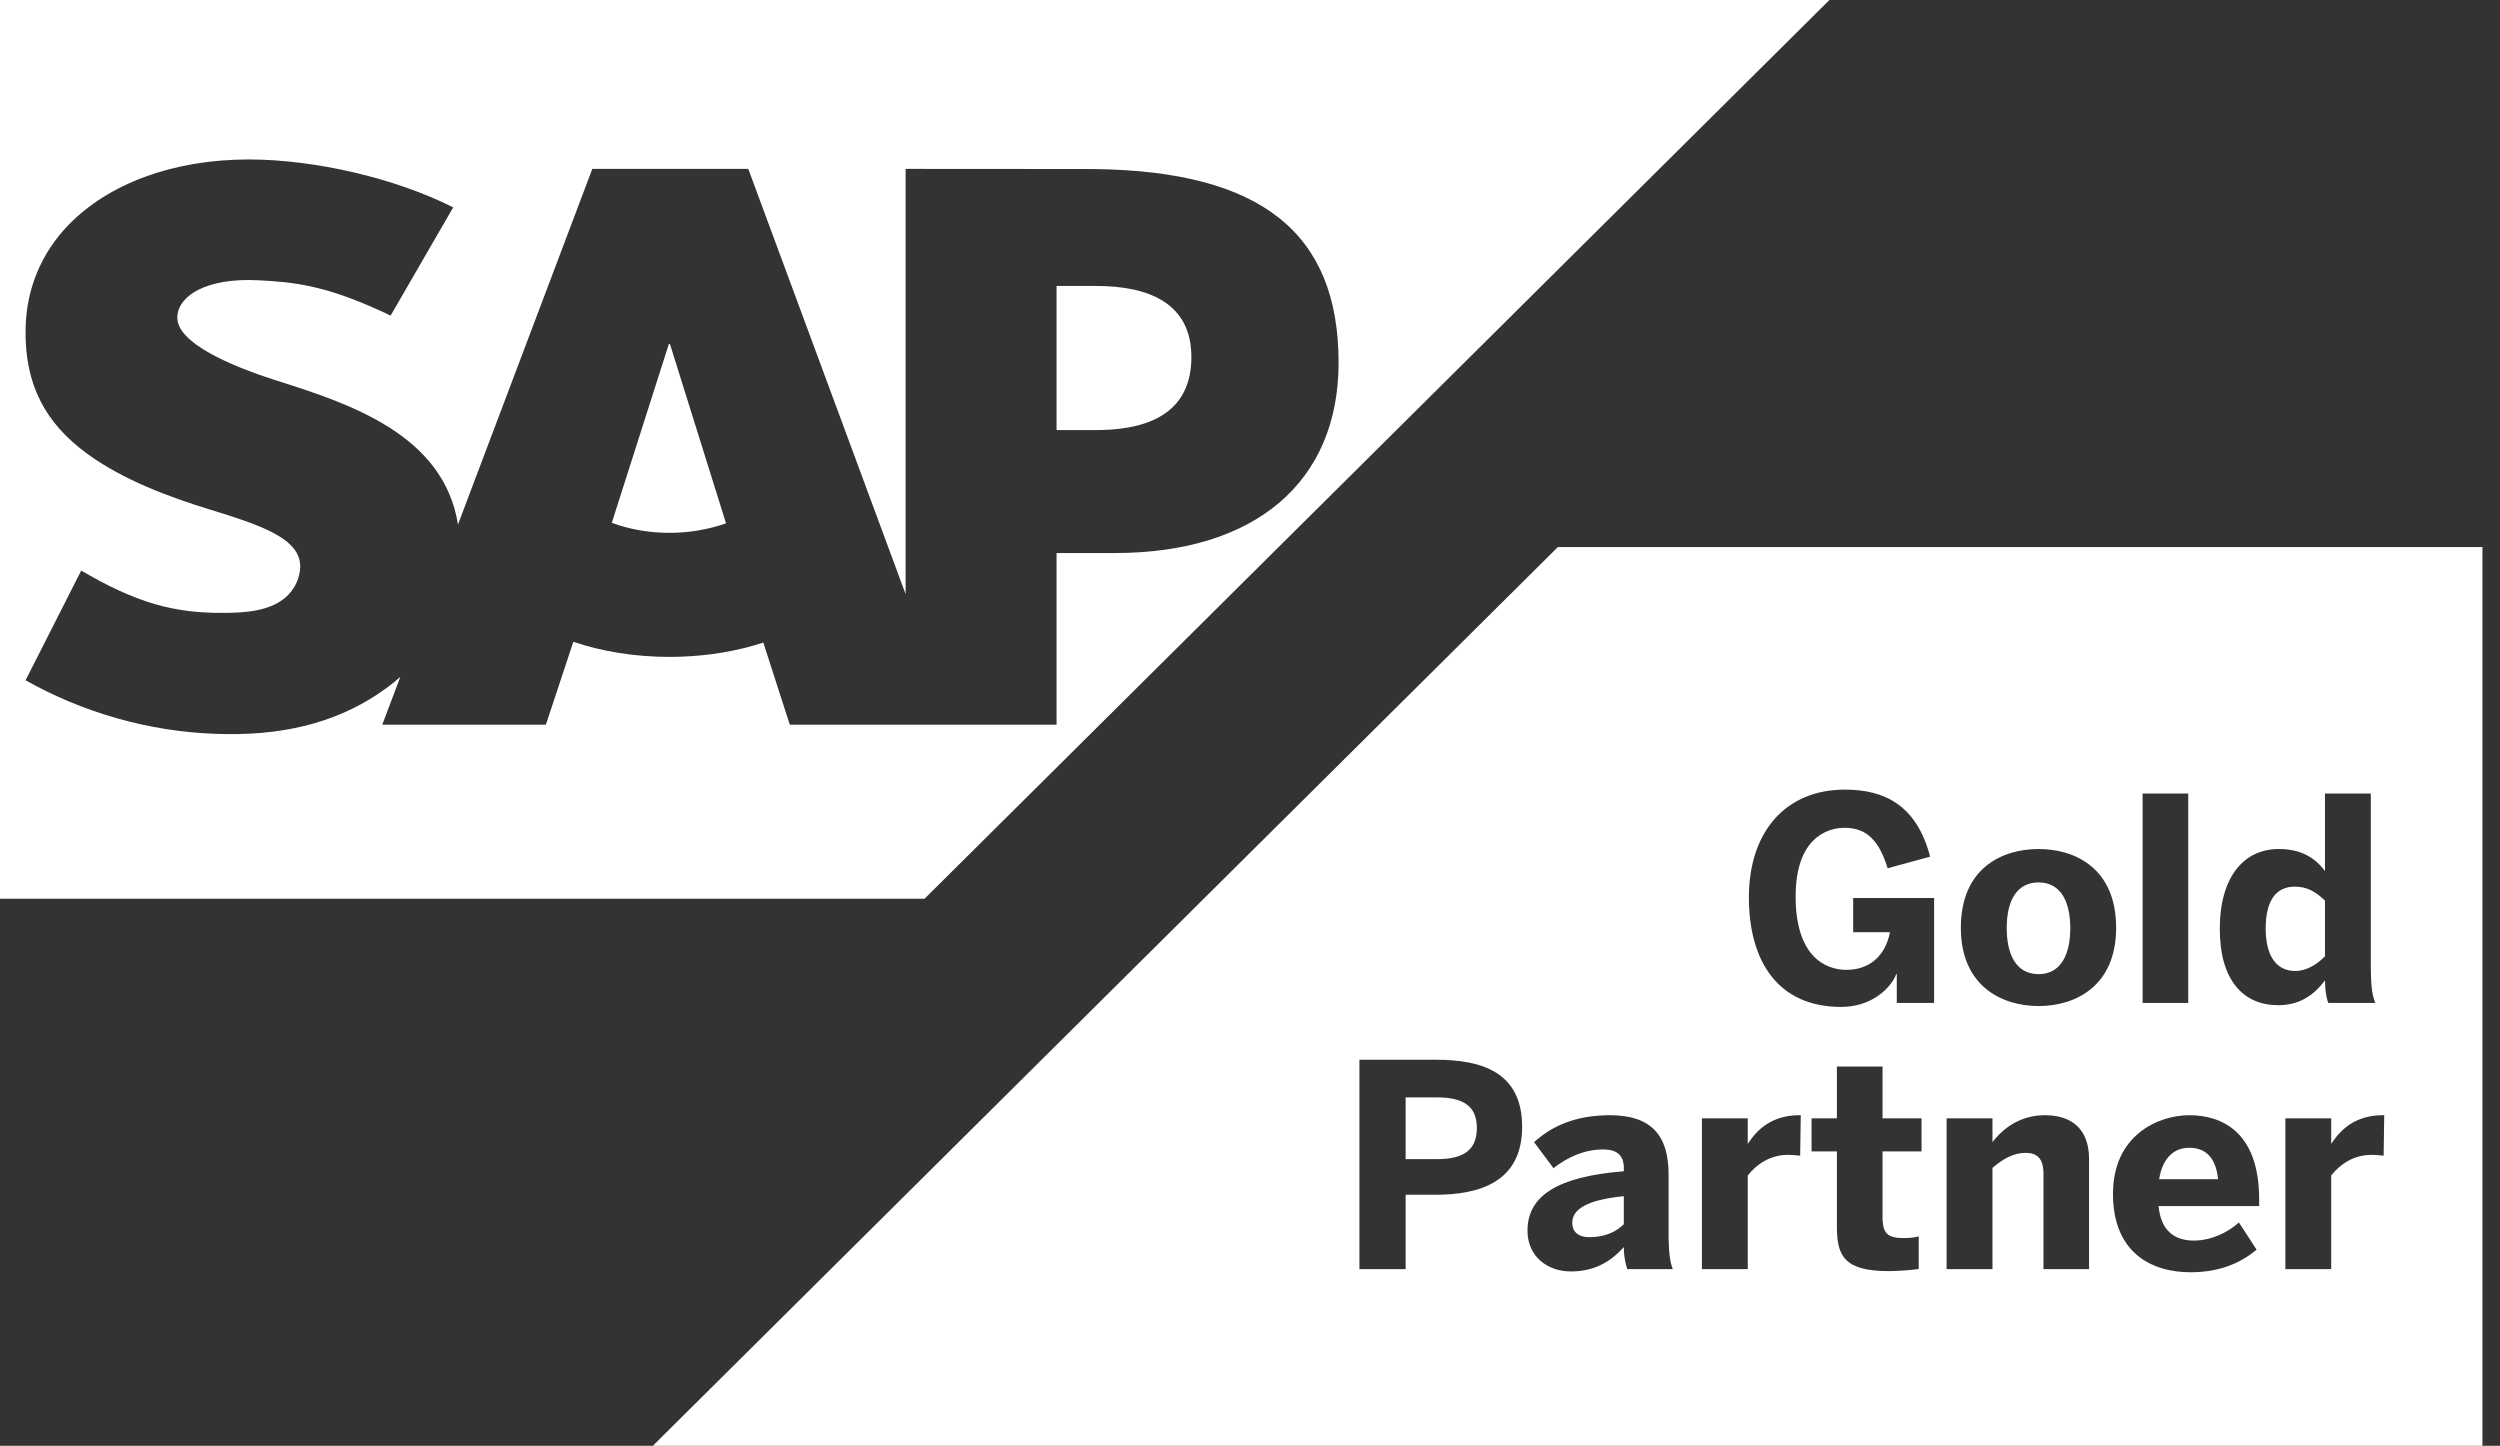
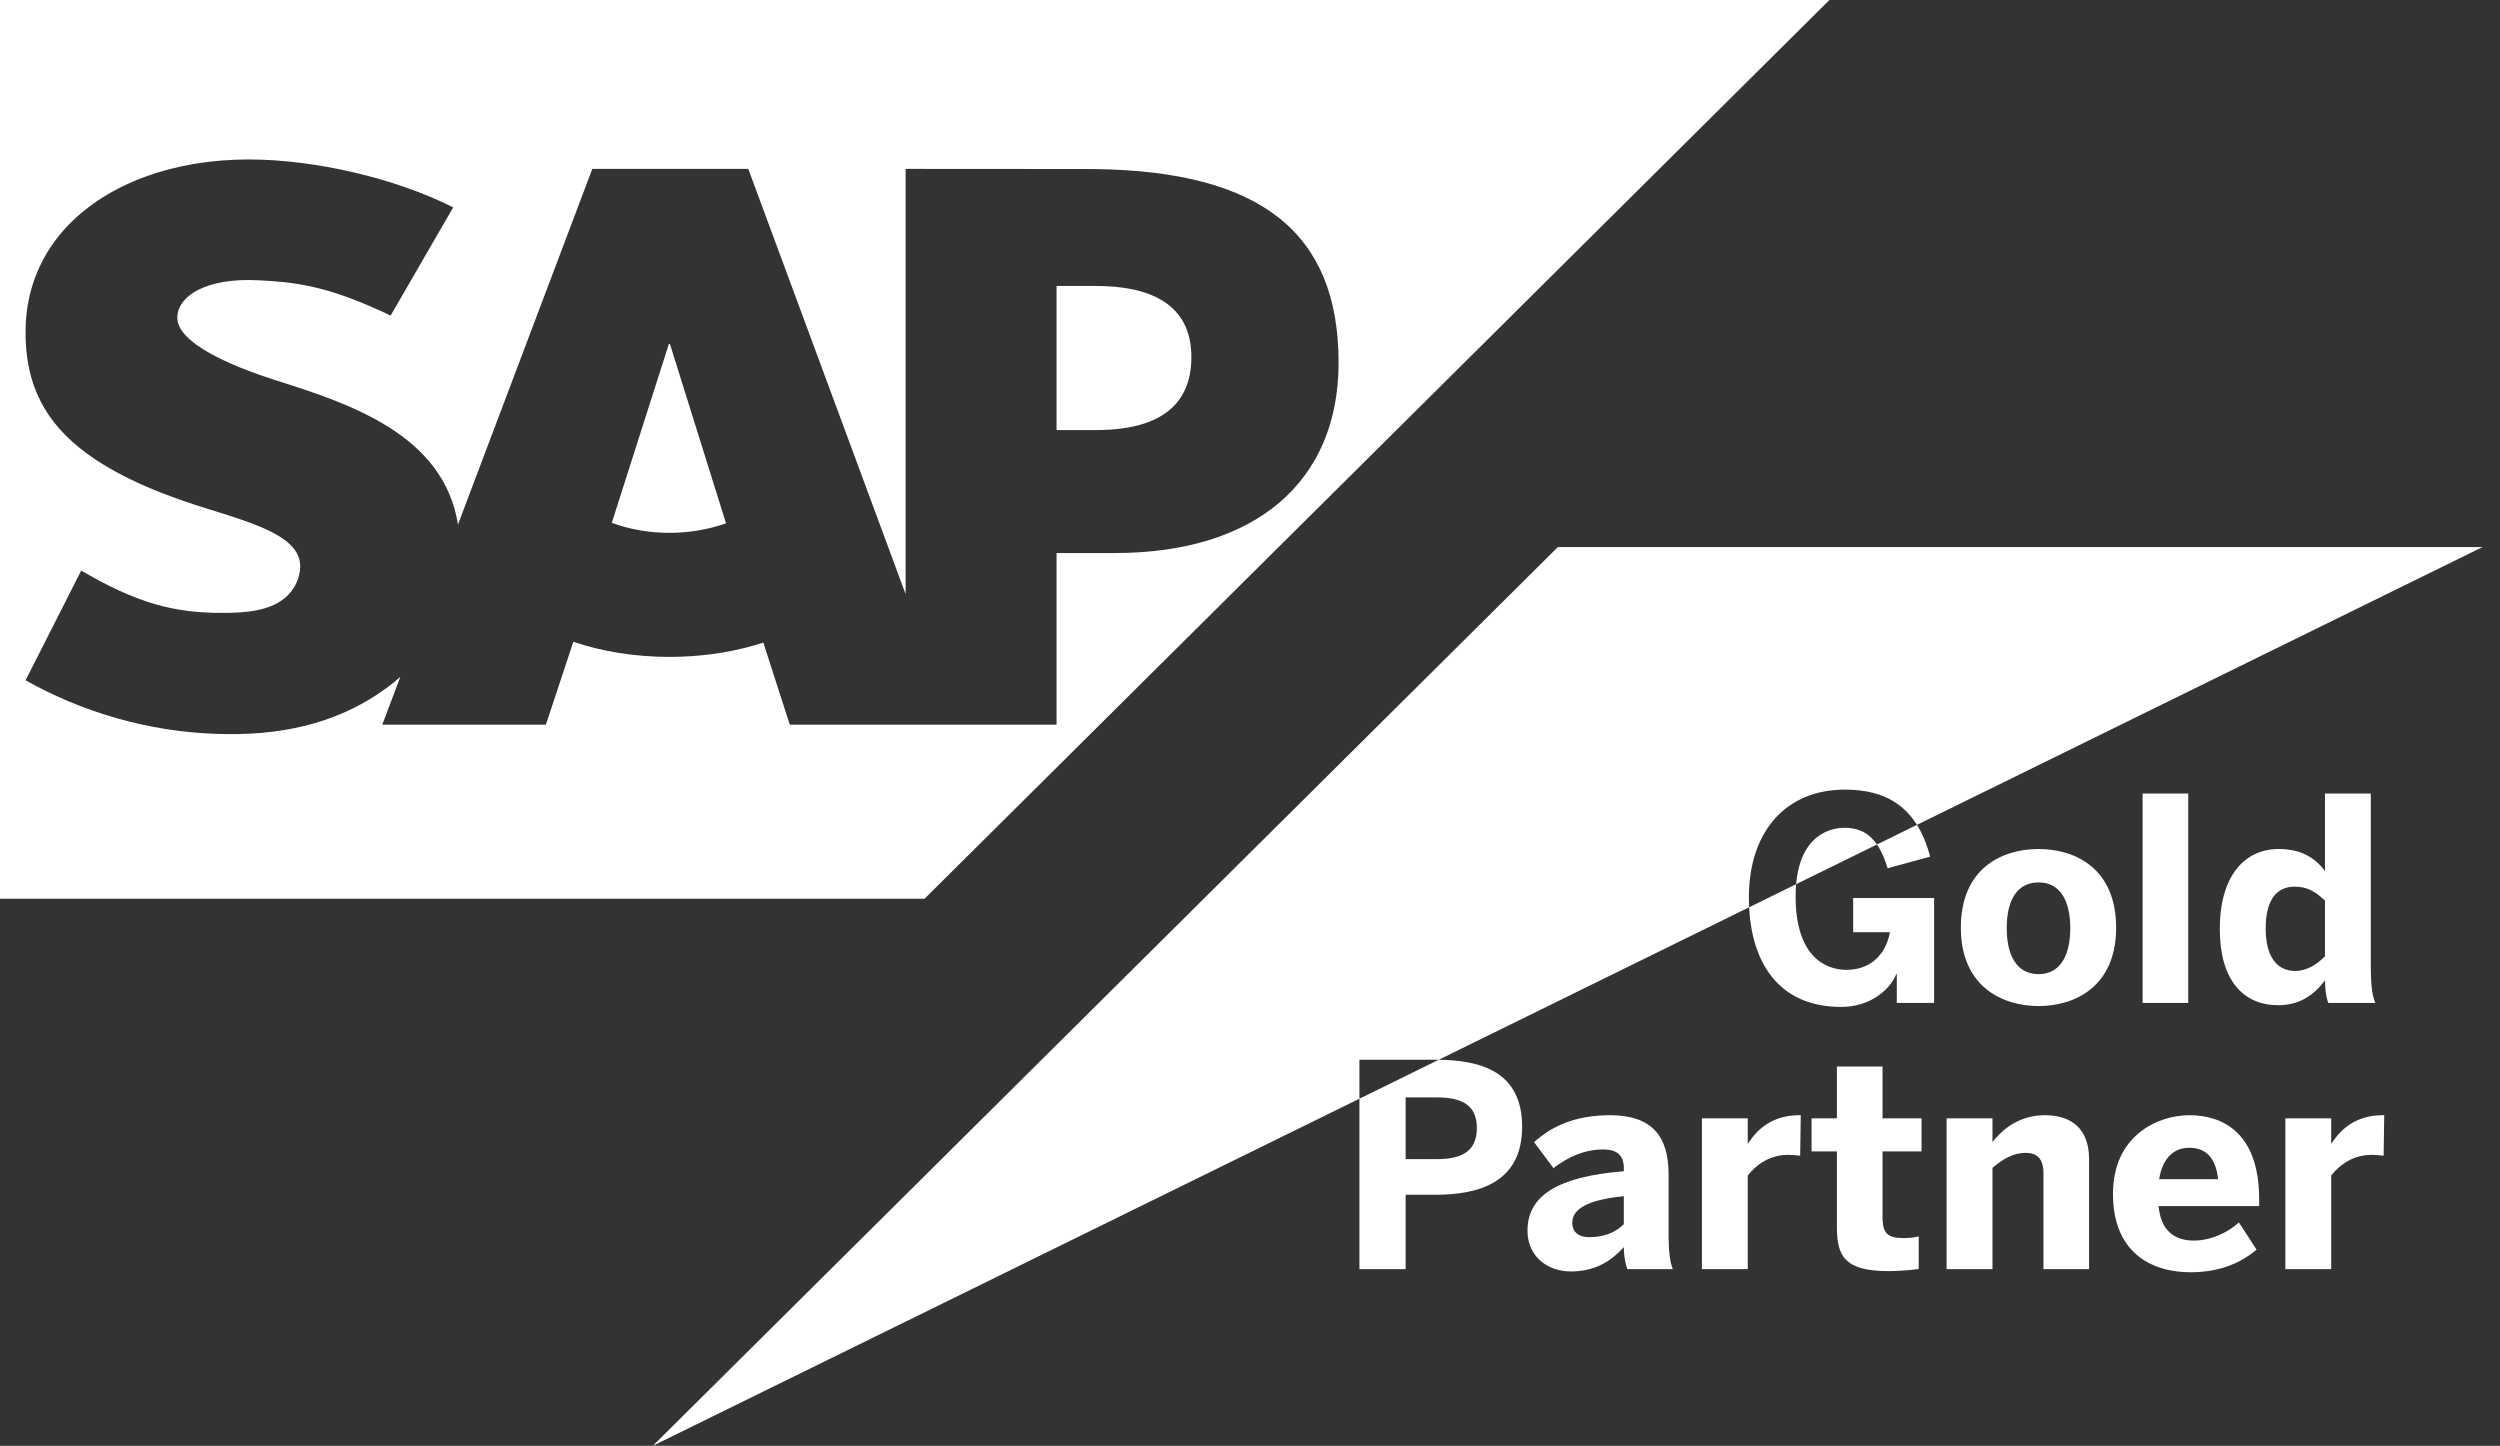
<svg xmlns="http://www.w3.org/2000/svg" width="83px" height="48px" viewBox="0 0 83 48" version="1.1">
  <rect x="0" y="0" width="83" height="48" fill="#333333" stroke="none" />
  <title>B7D9DE85-0657-41B9-88B7-F43280736210</title>
  <g id="proposal" stroke="none" stroke-width="1" fill="none" fill-rule="evenodd">
    <g id="01-Homepage---blue" transform="translate(-307, -492)" fill="#FFFFFF">
      <g id="hero" transform="translate(0, 112)">
        <g id="info" transform="translate(83, 64)">
          <g id="logos/SAP-partner" transform="translate(224, 316)">
-             <path d="M82.417,18.163 L82.417,48 L21.675,48 L51.721,18.163 L82.417,18.163 Z M72.687,37.025 C71.646,37.025 70.151,37.692 70.151,39.638 C70.151,41.573 71.409,42.239 72.724,42.239 C73.524,42.239 74.199,42.029 74.755,41.618 L74.919,41.489 L74.332,40.586 C73.992,40.896 73.433,41.187 72.837,41.187 C72.245,41.187 71.803,40.909 71.685,40.2 L71.664,40.042 L75.004,40.042 L75.004,39.817 C75.004,37.542 73.727,37.025 72.687,37.025 Z M53.448,37.025 C52.273,37.025 51.536,37.41 51.035,37.828 L50.931,37.918 L51.574,38.782 C52.038,38.425 52.586,38.162 53.23,38.162 C53.68,38.162 53.877,38.36 53.907,38.675 L53.911,38.764 L53.911,38.885 C51.698,39.065 50.713,39.703 50.713,40.859 C50.713,41.714 51.375,42.212 52.151,42.212 C52.899,42.212 53.448,41.92 53.911,41.403 C53.911,41.63 53.941,41.831 53.988,42.008 L54.025,42.136 L55.538,42.136 C55.446,41.911 55.406,41.596 55.398,41.107 L55.397,40.916 L55.397,38.99 C55.397,37.702 54.829,37.025 53.448,37.025 Z M62.5,35.41 L60.985,35.41 L60.985,37.129 L60.144,37.129 L60.144,38.227 L60.985,38.227 L60.985,40.727 C60.985,41.666 61.203,42.201 62.698,42.201 C62.992,42.201 63.466,42.165 63.647,42.138 L63.701,42.128 L63.701,41.046 C63.597,41.084 63.37,41.104 63.2,41.104 C62.69,41.104 62.523,40.957 62.502,40.508 L62.5,40.399 L62.5,38.227 L63.795,38.227 L63.795,37.129 L62.5,37.129 L62.5,35.41 Z M59.785,37.025 L59.738,37.025 C58.855,37.025 58.376,37.475 58.092,37.88 L58.035,37.965 L58.025,37.965 L58.025,37.129 L56.503,37.129 L56.503,42.136 L58.025,42.136 L58.025,39.027 C58.31,38.661 58.763,38.341 59.369,38.341 C59.445,38.341 59.617,38.353 59.712,38.363 L59.766,38.37 L59.785,37.025 Z M47.678,35.184 L45.133,35.184 L45.133,42.136 L46.667,42.136 L46.667,39.666 L47.659,39.666 C49.06,39.666 50.535,39.281 50.535,37.411 C50.535,35.579 49.172,35.184 47.678,35.184 Z M79.156,37.025 L79.109,37.025 C78.226,37.025 77.747,37.475 77.463,37.88 L77.406,37.965 L77.396,37.965 L77.396,37.129 L75.874,37.129 L75.874,42.136 L77.396,42.136 L77.396,39.027 C77.681,38.661 78.134,38.341 78.74,38.341 C78.816,38.341 78.988,38.353 79.083,38.363 L79.137,38.37 L79.156,37.025 Z M67.891,37.025 C67.079,37.025 66.54,37.45 66.224,37.826 L66.15,37.918 L66.15,37.129 L64.627,37.129 L64.627,42.136 L66.15,42.136 L66.15,38.774 C66.491,38.483 66.842,38.275 67.247,38.275 C67.635,38.275 67.81,38.47 67.839,38.843 L67.843,38.96 L67.843,42.136 L69.357,42.136 L69.357,38.483 C69.357,37.448 68.743,37.025 67.891,37.025 Z M53.911,39.713 L53.911,40.643 C53.684,40.868 53.367,41.034 52.928,41.067 L52.757,41.074 C52.426,41.074 52.199,40.916 52.199,40.596 C52.199,40.135 52.71,39.834 53.911,39.713 Z M72.677,38.106 C73.204,38.106 73.518,38.398 73.621,39.004 L73.641,39.149 L71.684,39.149 C71.798,38.416 72.203,38.106 72.677,38.106 Z M47.716,36.434 C48.681,36.434 49.031,36.801 49.031,37.448 C49.031,38.116 48.672,38.483 47.716,38.483 L47.716,38.483 L46.667,38.483 L46.667,36.434 Z M61.251,26.215 C59.284,26.215 58.063,27.614 58.063,29.794 C58.063,31.889 59.009,33.43 61.128,33.43 C62.121,33.43 62.725,32.835 62.921,32.421 L62.954,32.341 L62.973,32.341 L62.973,33.298 L64.212,33.298 L64.212,29.813 L61.525,29.813 L61.525,30.95 L62.745,30.95 C62.603,31.72 62.074,32.199 61.308,32.199 C60.56,32.199 59.615,31.711 59.615,29.765 C59.615,27.812 60.674,27.483 61.241,27.483 C61.889,27.483 62.32,27.814 62.612,28.652 L62.669,28.826 L64.08,28.441 C63.635,26.74 62.576,26.215 61.251,26.215 Z M67.683,28.187 C66.453,28.187 65.1,28.836 65.1,30.8 C65.1,32.743 66.463,33.401 67.683,33.401 C68.902,33.401 70.256,32.743 70.256,30.8 C70.256,28.836 68.902,28.187 67.683,28.187 Z M78.711,26.346 L77.189,26.346 L77.189,28.92 C76.829,28.432 76.337,28.187 75.656,28.187 C74.501,28.187 73.697,29.107 73.697,30.837 C73.697,32.565 74.492,33.373 75.637,33.373 C76.384,33.373 76.857,32.997 77.189,32.547 C77.189,32.764 77.223,33.072 77.275,33.231 L77.302,33.298 L78.863,33.298 C78.762,33.073 78.721,32.758 78.713,32.269 L78.711,32.077 L78.711,26.346 Z M72.649,26.346 L71.135,26.346 L71.135,33.298 L72.649,33.298 L72.649,26.346 Z M67.683,29.296 C68.439,29.296 68.733,29.973 68.733,30.81 C68.733,31.667 68.439,32.267 67.805,32.335 L67.683,32.341 C66.907,32.341 66.623,31.646 66.623,30.81 C66.623,29.906 66.955,29.296 67.683,29.296 Z M76.186,29.437 C76.583,29.437 76.857,29.587 77.189,29.898 L77.189,29.898 L77.189,31.749 C76.942,32.002 76.592,32.236 76.204,32.236 C75.524,32.236 75.221,31.663 75.221,30.827 C75.221,29.916 75.552,29.437 76.186,29.437 Z M60.737,0 L30.696,29.837 L0,29.837 L0,0 L60.737,0 Z M8.274,5.294 L8.26,5.294 C5.715,5.294 3.594,6.113 2.28,7.462 C1.364,8.405 0.87,9.602 0.849,10.926 C0.817,12.747 1.489,14.04 2.902,15.07 C4.096,15.939 5.623,16.503 6.969,16.917 C8.628,17.427 9.983,17.871 9.967,18.819 C9.955,19.162 9.823,19.484 9.574,19.745 C9.16,20.169 8.523,20.328 7.646,20.345 C6.043,20.378 4.831,20.143 3.006,19.121 L2.696,18.943 L0.849,22.585 C2.728,23.645 4.932,24.293 7.193,24.365 L7.617,24.372 L7.928,24.37 C10.027,24.333 11.721,23.738 13.073,22.657 L13.184,22.563 L13.184,22.563 L13.292,22.47 L12.692,24.059 L18.123,24.059 L19.035,21.307 C19.989,21.63 21.074,21.809 22.227,21.809 C23.208,21.809 24.141,21.679 24.985,21.442 L25.342,21.334 L26.221,24.059 L35.078,24.059 L35.078,18.361 L37.01,18.361 C41.68,18.361 44.441,15.997 44.441,12.042 C44.441,7.719 41.86,5.69 36.371,5.613 L36.045,5.611 L30.066,5.607 L30.066,19.724 L24.843,5.607 L19.665,5.607 L15.205,17.413 C14.731,14.436 11.63,13.408 9.191,12.637 C7.58,12.123 5.87,11.368 5.887,10.533 C5.9,9.848 6.803,9.211 8.593,9.306 C9.738,9.367 10.755,9.458 12.674,10.34 L12.969,10.478 L15.046,6.885 C13.118,5.912 10.455,5.297 8.274,5.294 Z M22.242,11.42 L24.104,17.374 C23.545,17.572 22.906,17.69 22.227,17.69 C21.629,17.69 21.064,17.6 20.559,17.441 L20.312,17.356 L22.206,11.42 L22.242,11.42 Z M36.396,9.494 C38.152,9.494 39.554,10.073 39.554,11.854 C39.554,13.634 38.247,14.237 36.576,14.276 L36.396,14.279 L35.078,14.279 L35.078,9.494 L36.396,9.494 Z" id="SAP-Gold-Partner" />
+             <path d="M82.417,18.163 L21.675,48 L51.721,18.163 L82.417,18.163 Z M72.687,37.025 C71.646,37.025 70.151,37.692 70.151,39.638 C70.151,41.573 71.409,42.239 72.724,42.239 C73.524,42.239 74.199,42.029 74.755,41.618 L74.919,41.489 L74.332,40.586 C73.992,40.896 73.433,41.187 72.837,41.187 C72.245,41.187 71.803,40.909 71.685,40.2 L71.664,40.042 L75.004,40.042 L75.004,39.817 C75.004,37.542 73.727,37.025 72.687,37.025 Z M53.448,37.025 C52.273,37.025 51.536,37.41 51.035,37.828 L50.931,37.918 L51.574,38.782 C52.038,38.425 52.586,38.162 53.23,38.162 C53.68,38.162 53.877,38.36 53.907,38.675 L53.911,38.764 L53.911,38.885 C51.698,39.065 50.713,39.703 50.713,40.859 C50.713,41.714 51.375,42.212 52.151,42.212 C52.899,42.212 53.448,41.92 53.911,41.403 C53.911,41.63 53.941,41.831 53.988,42.008 L54.025,42.136 L55.538,42.136 C55.446,41.911 55.406,41.596 55.398,41.107 L55.397,40.916 L55.397,38.99 C55.397,37.702 54.829,37.025 53.448,37.025 Z M62.5,35.41 L60.985,35.41 L60.985,37.129 L60.144,37.129 L60.144,38.227 L60.985,38.227 L60.985,40.727 C60.985,41.666 61.203,42.201 62.698,42.201 C62.992,42.201 63.466,42.165 63.647,42.138 L63.701,42.128 L63.701,41.046 C63.597,41.084 63.37,41.104 63.2,41.104 C62.69,41.104 62.523,40.957 62.502,40.508 L62.5,40.399 L62.5,38.227 L63.795,38.227 L63.795,37.129 L62.5,37.129 L62.5,35.41 Z M59.785,37.025 L59.738,37.025 C58.855,37.025 58.376,37.475 58.092,37.88 L58.035,37.965 L58.025,37.965 L58.025,37.129 L56.503,37.129 L56.503,42.136 L58.025,42.136 L58.025,39.027 C58.31,38.661 58.763,38.341 59.369,38.341 C59.445,38.341 59.617,38.353 59.712,38.363 L59.766,38.37 L59.785,37.025 Z M47.678,35.184 L45.133,35.184 L45.133,42.136 L46.667,42.136 L46.667,39.666 L47.659,39.666 C49.06,39.666 50.535,39.281 50.535,37.411 C50.535,35.579 49.172,35.184 47.678,35.184 Z M79.156,37.025 L79.109,37.025 C78.226,37.025 77.747,37.475 77.463,37.88 L77.406,37.965 L77.396,37.965 L77.396,37.129 L75.874,37.129 L75.874,42.136 L77.396,42.136 L77.396,39.027 C77.681,38.661 78.134,38.341 78.74,38.341 C78.816,38.341 78.988,38.353 79.083,38.363 L79.137,38.37 L79.156,37.025 Z M67.891,37.025 C67.079,37.025 66.54,37.45 66.224,37.826 L66.15,37.918 L66.15,37.129 L64.627,37.129 L64.627,42.136 L66.15,42.136 L66.15,38.774 C66.491,38.483 66.842,38.275 67.247,38.275 C67.635,38.275 67.81,38.47 67.839,38.843 L67.843,38.96 L67.843,42.136 L69.357,42.136 L69.357,38.483 C69.357,37.448 68.743,37.025 67.891,37.025 Z M53.911,39.713 L53.911,40.643 C53.684,40.868 53.367,41.034 52.928,41.067 L52.757,41.074 C52.426,41.074 52.199,40.916 52.199,40.596 C52.199,40.135 52.71,39.834 53.911,39.713 Z M72.677,38.106 C73.204,38.106 73.518,38.398 73.621,39.004 L73.641,39.149 L71.684,39.149 C71.798,38.416 72.203,38.106 72.677,38.106 Z M47.716,36.434 C48.681,36.434 49.031,36.801 49.031,37.448 C49.031,38.116 48.672,38.483 47.716,38.483 L47.716,38.483 L46.667,38.483 L46.667,36.434 Z M61.251,26.215 C59.284,26.215 58.063,27.614 58.063,29.794 C58.063,31.889 59.009,33.43 61.128,33.43 C62.121,33.43 62.725,32.835 62.921,32.421 L62.954,32.341 L62.973,32.341 L62.973,33.298 L64.212,33.298 L64.212,29.813 L61.525,29.813 L61.525,30.95 L62.745,30.95 C62.603,31.72 62.074,32.199 61.308,32.199 C60.56,32.199 59.615,31.711 59.615,29.765 C59.615,27.812 60.674,27.483 61.241,27.483 C61.889,27.483 62.32,27.814 62.612,28.652 L62.669,28.826 L64.08,28.441 C63.635,26.74 62.576,26.215 61.251,26.215 Z M67.683,28.187 C66.453,28.187 65.1,28.836 65.1,30.8 C65.1,32.743 66.463,33.401 67.683,33.401 C68.902,33.401 70.256,32.743 70.256,30.8 C70.256,28.836 68.902,28.187 67.683,28.187 Z M78.711,26.346 L77.189,26.346 L77.189,28.92 C76.829,28.432 76.337,28.187 75.656,28.187 C74.501,28.187 73.697,29.107 73.697,30.837 C73.697,32.565 74.492,33.373 75.637,33.373 C76.384,33.373 76.857,32.997 77.189,32.547 C77.189,32.764 77.223,33.072 77.275,33.231 L77.302,33.298 L78.863,33.298 C78.762,33.073 78.721,32.758 78.713,32.269 L78.711,32.077 L78.711,26.346 Z M72.649,26.346 L71.135,26.346 L71.135,33.298 L72.649,33.298 L72.649,26.346 Z M67.683,29.296 C68.439,29.296 68.733,29.973 68.733,30.81 C68.733,31.667 68.439,32.267 67.805,32.335 L67.683,32.341 C66.907,32.341 66.623,31.646 66.623,30.81 C66.623,29.906 66.955,29.296 67.683,29.296 Z M76.186,29.437 C76.583,29.437 76.857,29.587 77.189,29.898 L77.189,29.898 L77.189,31.749 C76.942,32.002 76.592,32.236 76.204,32.236 C75.524,32.236 75.221,31.663 75.221,30.827 C75.221,29.916 75.552,29.437 76.186,29.437 Z M60.737,0 L30.696,29.837 L0,29.837 L0,0 L60.737,0 Z M8.274,5.294 L8.26,5.294 C5.715,5.294 3.594,6.113 2.28,7.462 C1.364,8.405 0.87,9.602 0.849,10.926 C0.817,12.747 1.489,14.04 2.902,15.07 C4.096,15.939 5.623,16.503 6.969,16.917 C8.628,17.427 9.983,17.871 9.967,18.819 C9.955,19.162 9.823,19.484 9.574,19.745 C9.16,20.169 8.523,20.328 7.646,20.345 C6.043,20.378 4.831,20.143 3.006,19.121 L2.696,18.943 L0.849,22.585 C2.728,23.645 4.932,24.293 7.193,24.365 L7.617,24.372 L7.928,24.37 C10.027,24.333 11.721,23.738 13.073,22.657 L13.184,22.563 L13.184,22.563 L13.292,22.47 L12.692,24.059 L18.123,24.059 L19.035,21.307 C19.989,21.63 21.074,21.809 22.227,21.809 C23.208,21.809 24.141,21.679 24.985,21.442 L25.342,21.334 L26.221,24.059 L35.078,24.059 L35.078,18.361 L37.01,18.361 C41.68,18.361 44.441,15.997 44.441,12.042 C44.441,7.719 41.86,5.69 36.371,5.613 L36.045,5.611 L30.066,5.607 L30.066,19.724 L24.843,5.607 L19.665,5.607 L15.205,17.413 C14.731,14.436 11.63,13.408 9.191,12.637 C7.58,12.123 5.87,11.368 5.887,10.533 C5.9,9.848 6.803,9.211 8.593,9.306 C9.738,9.367 10.755,9.458 12.674,10.34 L12.969,10.478 L15.046,6.885 C13.118,5.912 10.455,5.297 8.274,5.294 Z M22.242,11.42 L24.104,17.374 C23.545,17.572 22.906,17.69 22.227,17.69 C21.629,17.69 21.064,17.6 20.559,17.441 L20.312,17.356 L22.206,11.42 L22.242,11.42 Z M36.396,9.494 C38.152,9.494 39.554,10.073 39.554,11.854 C39.554,13.634 38.247,14.237 36.576,14.276 L36.396,14.279 L35.078,14.279 L35.078,9.494 L36.396,9.494 Z" id="SAP-Gold-Partner" />
          </g>
        </g>
      </g>
    </g>
  </g>
</svg>